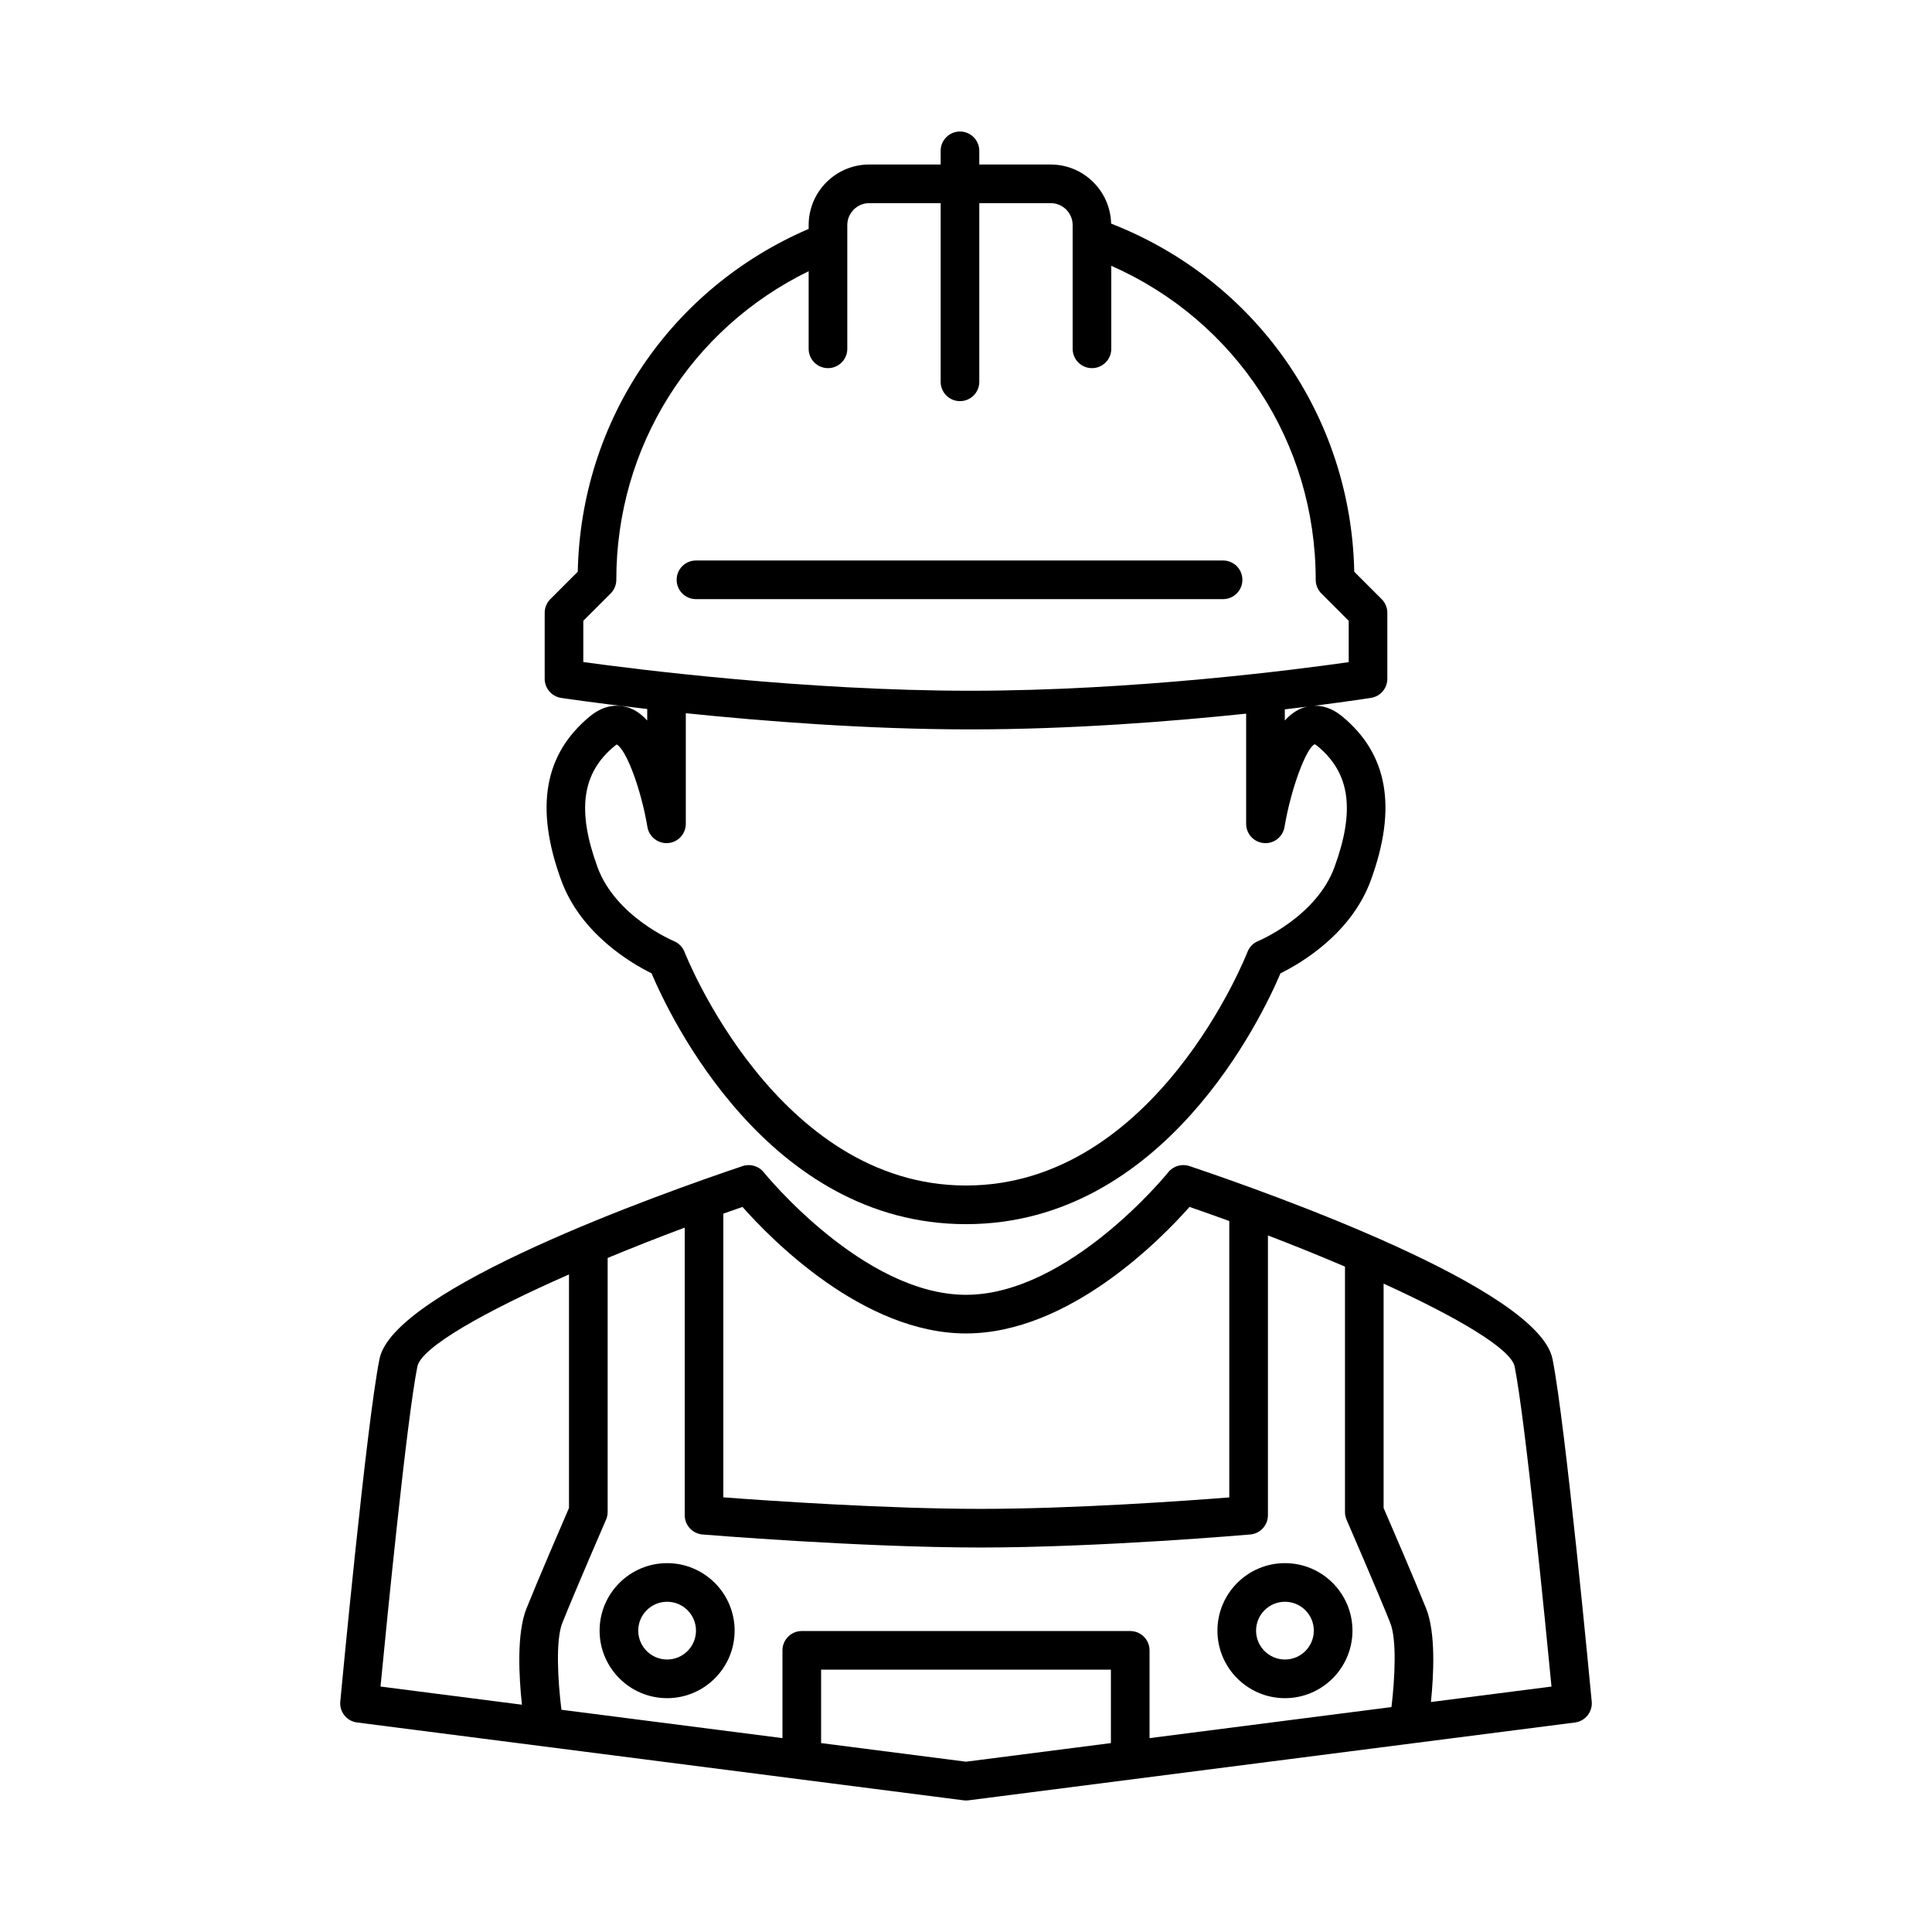
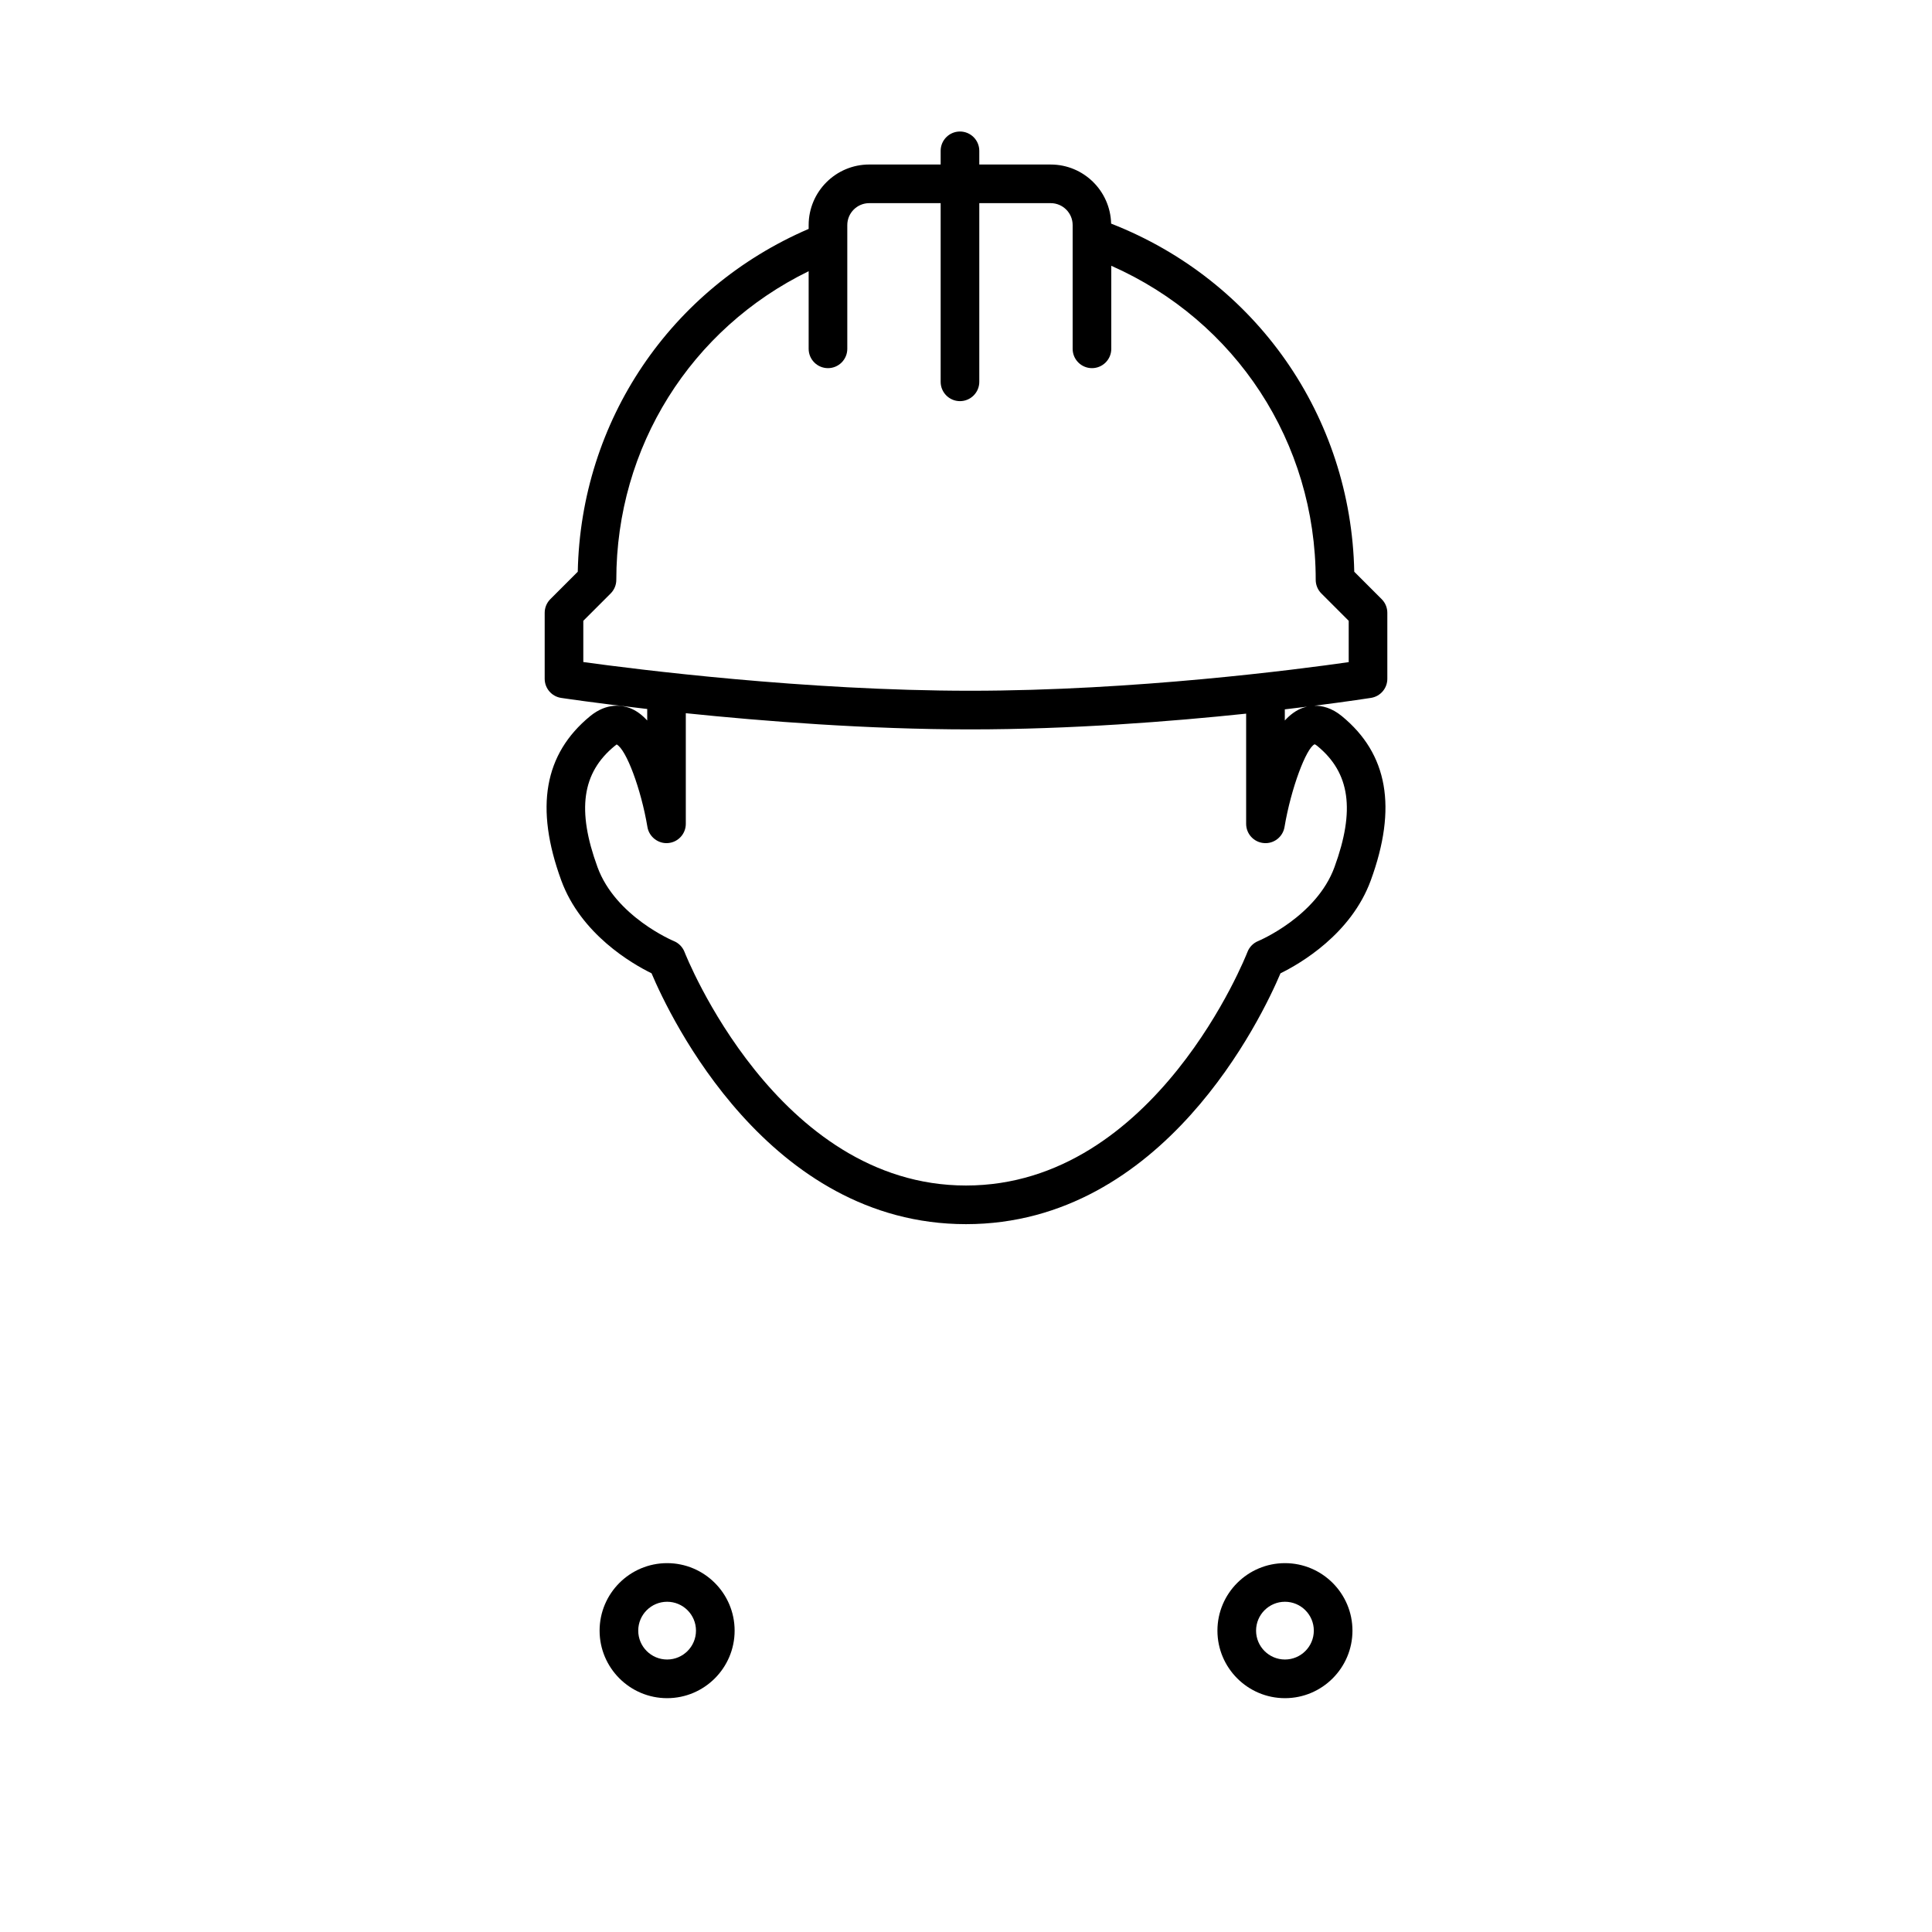
<svg xmlns="http://www.w3.org/2000/svg" height="100px" width="100px" fill="#000000" version="1.1" x="0px" y="0px" viewBox="0 0 100 100" style="enable-background:new 0 0 100 100;" xml:space="preserve">
  <g>
    <path d="M71.808,35.134V31.719c0-0.265-0.105-0.52-0.293-0.707l-1.419-1.419   c-0.165-8.039-5.067-15.081-12.584-18.019c-0.042-1.693-1.425-3.058-3.127-3.058   H50.688V7.807c0-0.552-0.448-1-1-1s-1,0.448-1,1v0.708h-3.697   c-1.729,0-3.135,1.406-3.135,3.135v0.198c-7.154,3.079-11.791,9.935-11.951,17.744   l-1.419,1.419c-0.188,0.188-0.293,0.442-0.293,0.707v3.416   c0,0.494,0.361,0.914,0.849,0.989c0.042,0.006,1.759,0.265,4.458,0.574v0.596   c-0.269-0.293-0.569-0.52-0.904-0.645c-0.394-0.148-1.186-0.289-2.052,0.421   c-2.38,1.955-2.869,4.735-1.494,8.498c1.018,2.786,3.658,4.312,4.674,4.811   C34.668,52.613,39.756,63.362,50,63.362S65.332,52.613,66.278,50.378   c1.016-0.499,3.656-2.025,4.674-4.811c1.375-3.763,0.886-6.543-1.495-8.498   c-0.529-0.435-1.029-0.549-1.429-0.54c1.81-0.23,2.904-0.402,2.937-0.407   C71.451,36.044,71.808,35.626,71.808,35.134z M68.188,38.615   c1.689,1.387,1.962,3.319,0.885,6.266c-0.936,2.563-3.92,3.816-3.948,3.827   c-0.257,0.104-0.459,0.311-0.558,0.569C64.521,49.398,59.828,61.362,50,61.362   c-9.805,0-14.521-11.965-14.568-12.086c-0.099-0.256-0.301-0.463-0.556-0.567   c-0.03-0.012-3.014-1.265-3.95-3.828c-1.077-2.947-0.804-4.879,0.885-6.266   c0.058-0.047,0.098-0.071,0.106-0.083c0.497,0.258,1.263,2.303,1.594,4.274   c0.086,0.513,0.562,0.875,1.069,0.831c0.519-0.043,0.917-0.476,0.917-0.996   v-5.726c4.017,0.415,9.411,0.838,14.723,0.838c5.213,0,10.398-0.408,14.28-0.815   v5.703c0,0.52,0.398,0.953,0.917,0.996c0.516,0.046,0.983-0.317,1.069-0.831   c0.337-2.006,1.125-4.089,1.558-4.282C68.046,38.524,68.094,38.538,68.188,38.615z    M67.406,36.648c-0.335,0.125-0.635,0.352-0.904,0.645v-0.577   c0.407-0.048,0.792-0.094,1.151-0.139C67.561,36.598,67.475,36.622,67.406,36.648z    M69.808,34.272c-2.64,0.378-11.075,1.481-19.587,1.481   c-8.54,0-17.316-1.111-20.029-1.486v-2.134l1.415-1.415   c0.188-0.188,0.293-0.442,0.293-0.707c0-6.883,3.863-12.999,9.956-15.973v4.017   c0,0.552,0.448,1,1,1s1-0.448,1-1v-6.405c0-0.625,0.509-1.135,1.135-1.135H48.688v9.248   c0,0.552,0.448,1,1,1s1-0.448,1-1v-9.248h3.697c0.625,0,1.135,0.509,1.135,1.135   v6.405c0,0.552,0.448,1,1,1s1-0.448,1-1v-4.298   c6.45,2.852,10.581,9.141,10.581,16.254c0,0.265,0.105,0.52,0.293,0.707   l1.415,1.415V34.272z" />
-     <path d="M63.307,29.011H36.023c-0.552,0-1,0.448-1,1s0.448,1,1,1h27.283c0.552,0,1-0.448,1-1   S63.859,29.011,63.307,29.011z" />
-     <path d="M61.566,60.356c-0.397-0.133-0.837-0.005-1.099,0.322   C60.417,60.742,55.319,67.019,50,67.019s-10.417-6.277-10.467-6.34   c-0.262-0.327-0.701-0.454-1.099-0.322c-4.224,1.421-18.063,6.343-18.792,9.984   c-0.674,3.37-1.974,17.145-2.029,17.729c-0.05,0.537,0.333,1.017,0.868,1.085   l31.392,4.029C49.915,93.19,49.958,93.193,50,93.193s0.085-0.003,0.127-0.008   l31.392-4.029c0.535-0.068,0.918-0.549,0.868-1.085   c-0.055-0.584-1.355-14.36-2.029-17.729   C79.63,66.699,65.791,61.778,61.566,60.356z M69.697,78.657   c0.016,0.037,1.605,3.699,2.263,5.346c0.341,0.853,0.242,2.853,0.062,4.355   L59.5,89.965v-4.543c0-0.552-0.448-1-1-1h-17c-0.552,0-1,0.448-1,1v4.543l-11.44-1.468   c-0.191-1.515-0.306-3.615,0.046-4.494c0.658-1.646,2.247-5.309,2.263-5.346   c0.054-0.125,0.083-0.261,0.083-0.398V65.111   c1.286-0.533,2.627-1.062,3.989-1.57v14.886c0,0.52,0.399,0.954,0.917,0.997   c0.081,0.007,8.209,0.675,14.39,0.675c6.184,0,13.89-0.668,13.967-0.675   c0.516-0.045,0.913-0.478,0.913-0.996V63.946   c1.375,0.527,2.716,1.07,3.988,1.614v12.699   C69.615,78.396,69.643,78.532,69.697,78.657z M50,69.019   c5.324,0,10.095-4.882,11.569-6.549c0.684,0.235,1.371,0.48,2.058,0.73v14.306   c-2.211,0.174-8.029,0.593-12.879,0.593c-4.883,0-11.017-0.424-13.308-0.597   V62.818c0.331-0.117,0.662-0.235,0.992-0.348   C39.905,64.137,44.676,69.019,50,69.019z M21.603,70.733   c0.2-0.998,3.492-2.852,7.848-4.769v12.088   c-0.34,0.785-1.613,3.734-2.202,5.208c-0.514,1.283-0.389,3.53-0.234,4.975   l-7.319-0.939C20.01,84.041,21.049,73.5,21.603,70.733z M50,91.185l-7.5-0.963   v-3.8h15v3.8L50,91.185z M74.065,88.096c0.148-1.446,0.25-3.593-0.247-4.836   c-0.59-1.474-1.863-4.423-2.203-5.208V66.44   c3.82,1.744,6.6,3.379,6.783,4.294c0.553,2.767,1.593,13.308,1.907,16.562   L74.065,88.096z" />
    <path d="M34.53,80.908c-1.927,0-3.495,1.567-3.495,3.494s1.568,3.495,3.495,3.495   s3.494-1.568,3.494-3.495S36.457,80.908,34.53,80.908z M34.53,85.896   c-0.824,0-1.495-0.67-1.495-1.495c0-0.824,0.67-1.494,1.495-1.494   c0.824,0,1.494,0.67,1.494,1.494C36.024,85.226,35.354,85.896,34.53,85.896z" />
    <path d="M66.509,80.908c-1.927,0-3.495,1.567-3.495,3.494s1.568,3.495,3.495,3.495   s3.494-1.568,3.494-3.495S68.436,80.908,66.509,80.908z M66.509,85.896   c-0.824,0-1.495-0.67-1.495-1.495c0-0.824,0.67-1.494,1.495-1.494   c0.824,0,1.494,0.67,1.494,1.494C68.003,85.226,67.333,85.896,66.509,85.896z" />
  </g>
</svg>